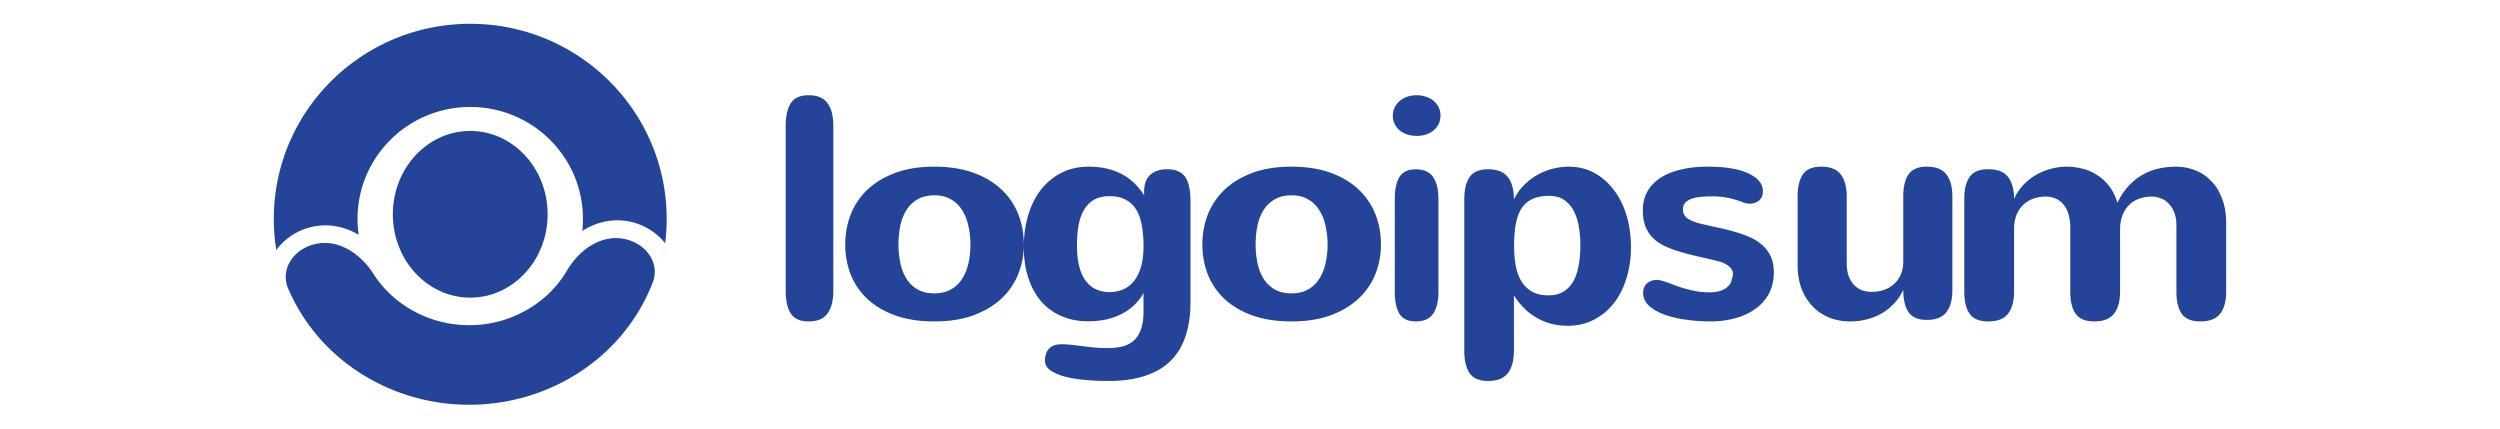
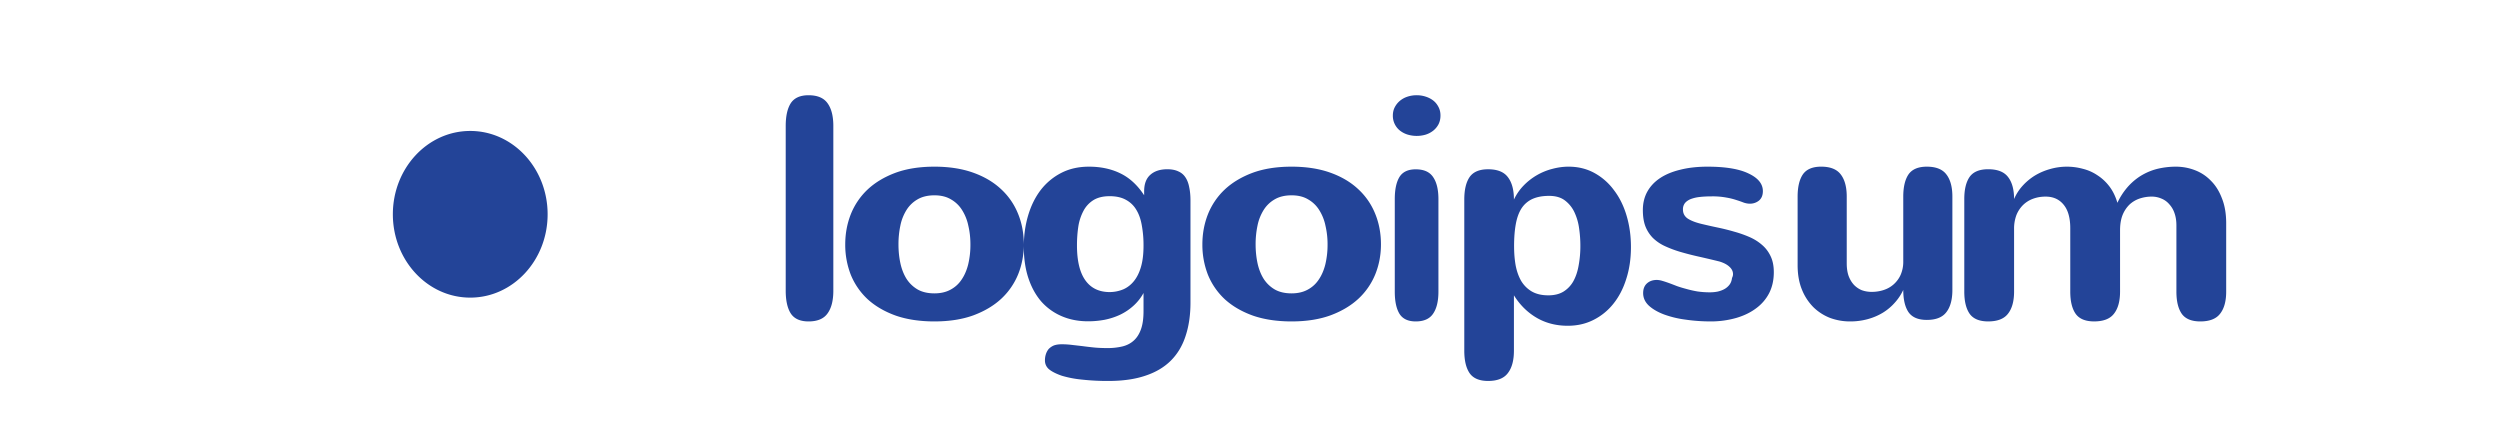
<svg xmlns="http://www.w3.org/2000/svg" width="210" height="36" fill="none">
  <path fill="#234498" d="M70 24.42c0 .83-.163 1.467-.49 1.912-.317.445-.848.668-1.592.668-.702 0-1.2-.223-1.492-.668-.284-.445-.426-1.082-.426-1.912V10.58c0-.83.142-1.467.426-1.912.293-.445.79-.668 1.492-.668.744 0 1.275.223 1.593.668.326.445.489 1.082.489 1.912v13.84Zm1-3.889c0-.886.152-1.721.457-2.507a5.81 5.81 0 0 1 1.396-2.08c.627-.594 1.406-1.067 2.337-1.418.94-.35 2.04-.526 3.303-.526 1.209 0 2.279.163 3.21.489.93.326 1.714.781 2.35 1.366a5.686 5.686 0 0 1 1.45 2.069c.331.794.497 1.663.497 2.607 0 .878-.157 1.71-.47 2.495a5.783 5.783 0 0 1-1.41 2.056c-.627.585-1.41 1.053-2.35 1.404-.94.343-2.032.514-3.277.514-1.226 0-2.31-.163-3.25-.489-.93-.334-1.714-.79-2.35-1.366a5.785 5.785 0 0 1-1.423-2.056A6.9 6.9 0 0 1 71 20.53Zm4.472 0c0 .552.053 1.079.161 1.58.107.493.278.928.51 1.304.242.376.555.677.94.902.385.218.855.326 1.41.326.51 0 .954-.1 1.33-.3.385-.201.698-.481.94-.84.25-.36.438-.79.564-1.292a7.03 7.03 0 0 0 .188-1.68c0-.551-.058-1.074-.175-1.567a3.937 3.937 0 0 0-.524-1.316 2.616 2.616 0 0 0-.94-.903c-.376-.225-.837-.338-1.383-.338s-1.011.108-1.396.326a2.654 2.654 0 0 0-.94.89 3.937 3.937 0 0 0-.524 1.316 7.58 7.58 0 0 0-.161 1.592Zm20.584 4.079a4.006 4.006 0 0 1-.862 1.088c-.33.298-.7.545-1.11.741-.4.187-.831.328-1.293.422a7.54 7.54 0 0 1-1.397.128c-.801 0-1.533-.14-2.194-.422a4.83 4.83 0 0 1-1.711-1.215c-.47-.537-.836-1.193-1.097-1.968-.261-.776-.392-1.662-.392-2.66 0-.937.122-1.815.366-2.633.243-.818.596-1.53 1.058-2.135a5.13 5.13 0 0 1 1.723-1.432c.68-.35 1.454-.524 2.325-.524.993 0 1.872.188 2.638.563.775.374 1.441.988 1.998 1.84v-.332c0-.614.17-1.074.51-1.38.348-.316.827-.474 1.436-.474.366 0 .675.06.927.18.253.11.453.28.601.51.148.222.253.5.314.832.07.323.104.694.104 1.112v8.565c0 1.04-.135 1.969-.405 2.787-.261.818-.67 1.509-1.227 2.071-.558.563-1.271.989-2.142 1.279-.87.298-1.907.447-3.108.447a19.4 19.4 0 0 1-2.247-.115 8.909 8.909 0 0 1-1.671-.32c-.47-.162-.827-.34-1.071-.537a.951.951 0 0 1-.353-.767c0-.179.026-.349.079-.511a1.31 1.31 0 0 1 .235-.435 1.32 1.32 0 0 1 .43-.294c.183-.068.405-.102.667-.102.278 0 .557.017.835.051l.888.102c.314.043.64.081.98.116.348.034.723.05 1.123.05a5.29 5.29 0 0 0 1.28-.14c.374-.094.692-.26.953-.499.261-.238.462-.558.601-.958.14-.392.209-.895.209-1.509v-1.521Zm0-3.975a9.24 9.24 0 0 0-.144-1.7c-.087-.512-.24-.946-.457-1.304a2.227 2.227 0 0 0-.875-.844c-.365-.205-.823-.307-1.371-.307-.54 0-.988.107-1.345.32a2.356 2.356 0 0 0-.836.882 4.138 4.138 0 0 0-.444 1.317c-.078.503-.118 1.04-.118 1.61 0 1.304.236 2.284.706 2.94.47.657 1.153.985 2.05.985a3.027 3.027 0 0 0 1.136-.23c.349-.153.649-.388.901-.703.253-.316.449-.716.588-1.202.14-.486.209-1.074.209-1.764Zm4.944-.104c0-.886.152-1.721.457-2.507a5.802 5.802 0 0 1 1.396-2.08c.627-.594 1.406-1.067 2.337-1.418.94-.35 2.041-.526 3.303-.526 1.209 0 2.279.163 3.21.489.931.326 1.714.781 2.35 1.366a5.69 5.69 0 0 1 1.45 2.069c.331.794.497 1.663.497 2.607 0 .878-.157 1.71-.47 2.495a5.777 5.777 0 0 1-1.41 2.056c-.627.585-1.41 1.053-2.35 1.404-.94.343-2.032.514-3.277.514-1.226 0-2.31-.163-3.25-.489-.931-.334-1.714-.79-2.35-1.366a5.79 5.79 0 0 1-1.423-2.056 6.91 6.91 0 0 1-.47-2.558Zm4.472 0c0 .552.054 1.079.161 1.58.107.493.277.928.51 1.304.242.376.555.677.94.902.385.218.855.326 1.41.326.511 0 .954-.1 1.33-.3.385-.201.698-.481.94-.84.25-.36.438-.79.564-1.292a7.05 7.05 0 0 0 .188-1.68 6.77 6.77 0 0 0-.175-1.567 3.923 3.923 0 0 0-.524-1.316 2.611 2.611 0 0 0-.94-.903c-.375-.225-.837-.338-1.383-.338s-1.011.108-1.396.326a2.646 2.646 0 0 0-.94.89 3.923 3.923 0 0 0-.524 1.316 7.615 7.615 0 0 0-.161 1.592ZM121 9.702c0 .28-.057.53-.172.75a1.7 1.7 0 0 1-.449.533 1.992 1.992 0 0 1-.643.33 2.675 2.675 0 0 1-1.506-.013 2.007 2.007 0 0 1-.632-.33 1.583 1.583 0 0 1-.598-1.27c0-.246.05-.47.149-.673.108-.212.249-.394.426-.546a1.9 1.9 0 0 1 .632-.356 2.44 2.44 0 0 1 .805-.127c.252 0 .498.038.735.114.245.077.46.187.644.33.184.144.329.322.437.534.115.212.172.453.172.724Zm-.172 14.796c0 .804-.15 1.422-.449 1.854-.291.432-.777.648-1.459.648-.644 0-1.1-.216-1.368-.648-.261-.432-.391-1.05-.391-1.854v-7.773c0-.804.13-1.422.391-1.854.268-.432.724-.648 1.368-.648.682 0 1.168.216 1.459.648.299.432.449 1.05.449 1.854v7.773Zm6.355-3.822c0 .577.043 1.115.131 1.614.095.5.252.938.47 1.317.227.37.523.663.889.878.375.215.837.323 1.386.323.505 0 .928-.104 1.268-.31a2.4 2.4 0 0 0 .836-.878c.209-.379.357-.822.444-1.33a8.908 8.908 0 0 0 .144-1.653c0-.473-.034-.956-.105-1.446a4.618 4.618 0 0 0-.391-1.356 2.646 2.646 0 0 0-.798-.994c-.34-.259-.784-.388-1.333-.388-.549 0-1.015.087-1.399.259a2.182 2.182 0 0 0-.915.787c-.226.353-.387.797-.483 1.33-.096.525-.144 1.14-.144 1.847Zm-.013-3.913c.218-.456.497-.856.836-1.2a5.138 5.138 0 0 1 2.406-1.382c.453-.12.901-.181 1.345-.181.802 0 1.526.177 2.171.53a5.04 5.04 0 0 1 1.646 1.446c.462.602.816 1.317 1.06 2.143.243.818.366 1.696.366 2.634 0 .973-.132 1.864-.393 2.673-.252.81-.614 1.507-1.085 2.092a4.968 4.968 0 0 1-1.673 1.356c-.645.327-1.363.49-2.156.49-.976 0-1.848-.223-2.615-.671-.767-.448-1.403-1.076-1.908-1.885v4.648c0 .818-.17 1.446-.51 1.885-.331.44-.884.659-1.66.659-.732 0-1.251-.22-1.556-.659-.296-.439-.444-1.067-.444-1.885V16.763c0-.818.148-1.446.444-1.885.305-.439.824-.659 1.556-.659.776 0 1.329.22 1.66.66.34.438.51 1.066.51 1.884Zm14.198.835c0 .326.136.58.406.765.271.175.645.321 1.123.438.454.109.919.214 1.397.314s.944.217 1.398.35a9.55 9.55 0 0 1 1.278.452c.397.176.748.397 1.051.664.302.26.541.577.716.953.175.368.263.811.263 1.329 0 .652-.127 1.233-.382 1.743a3.643 3.643 0 0 1-1.087 1.278c-.461.351-1.015.623-1.66.815a7.755 7.755 0 0 1-2.138.301c-.74 0-1.453-.05-2.138-.15a8.38 8.38 0 0 1-1.828-.44c-.525-.2-.947-.446-1.266-.739-.318-.3-.477-.652-.477-1.053 0-.35.107-.622.323-.815.215-.192.489-.288.824-.288a1.7 1.7 0 0 1 .454.075c.175.05.365.113.572.188.207.075.426.159.658.251.238.084.485.159.74.226.319.092.645.167.979.225.343.05.693.075 1.052.075.222 0 .441-.02.656-.062.215-.05.407-.121.574-.213.175-.1.318-.226.43-.376.111-.15.178-.335.203-.552.023-.05.044-.1.059-.15a.576.576 0 0 0 .025-.176c0-.234-.104-.443-.311-.627-.199-.184-.482-.33-.848-.439a96.264 96.264 0 0 0-1.756-.413 23.915 23.915 0 0 1-1.553-.401 9.51 9.51 0 0 1-1.29-.49 3.6 3.6 0 0 1-.979-.676 2.914 2.914 0 0 1-.621-.965c-.144-.377-.215-.832-.215-1.367 0-.577.123-1.09.37-1.542.255-.46.618-.844 1.087-1.153.47-.31 1.039-.543 1.709-.702.668-.167 1.424-.251 2.268-.251 1.513 0 2.663.192 3.452.577.796.376 1.195.869 1.195 1.479 0 .343-.108.606-.323.79a1.189 1.189 0 0 1-.776.263c-.16 0-.327-.03-.502-.088a8.83 8.83 0 0 0-.609-.213 5.533 5.533 0 0 0-.86-.213 6.213 6.213 0 0 0-1.218-.1c-.367 0-.701.016-1.004.05a3.075 3.075 0 0 0-.764.175c-.207.084-.37.197-.489.339a.838.838 0 0 0-.168.539Zm13.758 4.527c0 .4.052.75.156 1.05.111.298.263.55.452.754.19.196.41.346.659.448.26.094.536.14.828.14.346 0 .678-.05.997-.153a2.332 2.332 0 0 0 1.436-1.279 2.75 2.75 0 0 0 .22-1.14v-5.424c0-.81.147-1.433.439-1.868.303-.435.816-.653 1.54-.653.767 0 1.315.218 1.643.653.336.435.504 1.057.504 1.868v7.83c0 .81-.168 1.433-.504 1.868-.328.435-.876.653-1.643.653-.724 0-1.237-.218-1.54-.653-.292-.435-.439-1.057-.439-1.868a4.24 4.24 0 0 1-.712 1.075 4.409 4.409 0 0 1-1.009.845c-.38.23-.801.41-1.267.537a5.51 5.51 0 0 1-1.488.192 4.81 4.81 0 0 1-1.669-.294 4.152 4.152 0 0 1-1.397-.896 4.423 4.423 0 0 1-.97-1.484c-.242-.589-.362-1.276-.362-2.06V16.52c0-.81.147-1.433.439-1.868.303-.435.815-.653 1.54-.653.767 0 1.315.218 1.643.653.336.435.504 1.057.504 1.868v5.604ZM165 16.72c0-.805.149-1.424.446-1.856.306-.432.826-.648 1.56-.648.779 0 1.334.216 1.666.648.34.432.511 1.05.511 1.855a4.02 4.02 0 0 1 .708-1.105 4.783 4.783 0 0 1 1.035-.864c.394-.237.818-.42 1.272-.547a5.09 5.09 0 0 1 2.754-.025c.445.11.857.292 1.233.546.383.246.72.56 1.009.94.288.382.511.84.669 1.373a5.582 5.582 0 0 1 .956-1.436c.367-.39.766-.703 1.193-.94a4.935 4.935 0 0 1 1.338-.508 6.702 6.702 0 0 1 1.415-.153c.56 0 1.093.098 1.6.292.516.195.966.492 1.351.89.393.39.703.885.93 1.487.237.593.354 1.287.354 2.084v5.744c0 .804-.17 1.423-.511 1.855-.331.432-.887.648-1.665.648-.734 0-1.254-.216-1.56-.648-.297-.432-.446-1.05-.446-1.855V18.93c0-.382-.053-.72-.157-1.017a2.078 2.078 0 0 0-.446-.762 1.69 1.69 0 0 0-.656-.47 2.012 2.012 0 0 0-.812-.166 3.15 3.15 0 0 0-1.023.165c-.323.11-.607.28-.852.509a2.585 2.585 0 0 0-.577.877c-.14.355-.21.783-.21 1.283v5.147c0 .804-.171 1.423-.511 1.855-.332.432-.887.648-1.666.648-.734 0-1.254-.216-1.559-.648-.298-.432-.447-1.05-.447-1.855v-5.325c0-.873-.188-1.533-.562-1.982-.369-.45-.871-.674-1.509-.674-.376 0-.726.06-1.049.178a2.356 2.356 0 0 0-.839.521 2.492 2.492 0 0 0-.564.852 3.227 3.227 0 0 0-.196 1.168v5.262c0 .804-.171 1.423-.511 1.855-.332.432-.887.648-1.666.648-.734 0-1.254-.216-1.56-.648-.297-.432-.446-1.05-.446-1.855v-7.778ZM39.5 25c-3.59 0-6.5-3.134-6.5-7s2.91-7 6.5-7 6.5 3.134 6.5 7-2.91 7-6.5 7Z" />
-   <path fill="#234498" d="M26.684 20.457c-1.904.321-3.209 2.077-2.478 3.787a15.756 15.756 0 0 0 4.759 6.174c3.018 2.375 6.824 3.645 10.735 3.58 3.91-.066 7.669-1.461 10.598-3.936a15.684 15.684 0 0 0 4.53-6.329c.668-1.732-.7-3.444-2.615-3.701-1.914-.257-3.633 1.074-4.58 2.684a9.089 9.089 0 0 1-1.975 2.338 9.68 9.68 0 0 1-6.08 2.259 9.707 9.707 0 0 1-6.16-2.054 9.133 9.133 0 0 1-2.059-2.271c-1.004-1.578-2.77-2.851-4.675-2.53Z" />
-   <path fill="#234498" d="M55.872 20.433c.085-.671.128-1.354.128-2.048C56 9.335 48.613 2 39.5 2S23 9.336 23 18.385c0 .89.071 1.763.209 2.615a5.154 5.154 0 0 1 3.218-1.99c1.383-.242 2.639.091 3.701.714a9.41 9.41 0 0 1-.095-1.339c0-5.192 4.239-9.4 9.467-9.4 5.228 0 9.467 4.208 9.467 9.4 0 .343-.018.68-.054 1.013 1.04-.659 2.284-1.035 3.674-.84a5.157 5.157 0 0 1 3.285 1.875Z" />
</svg>